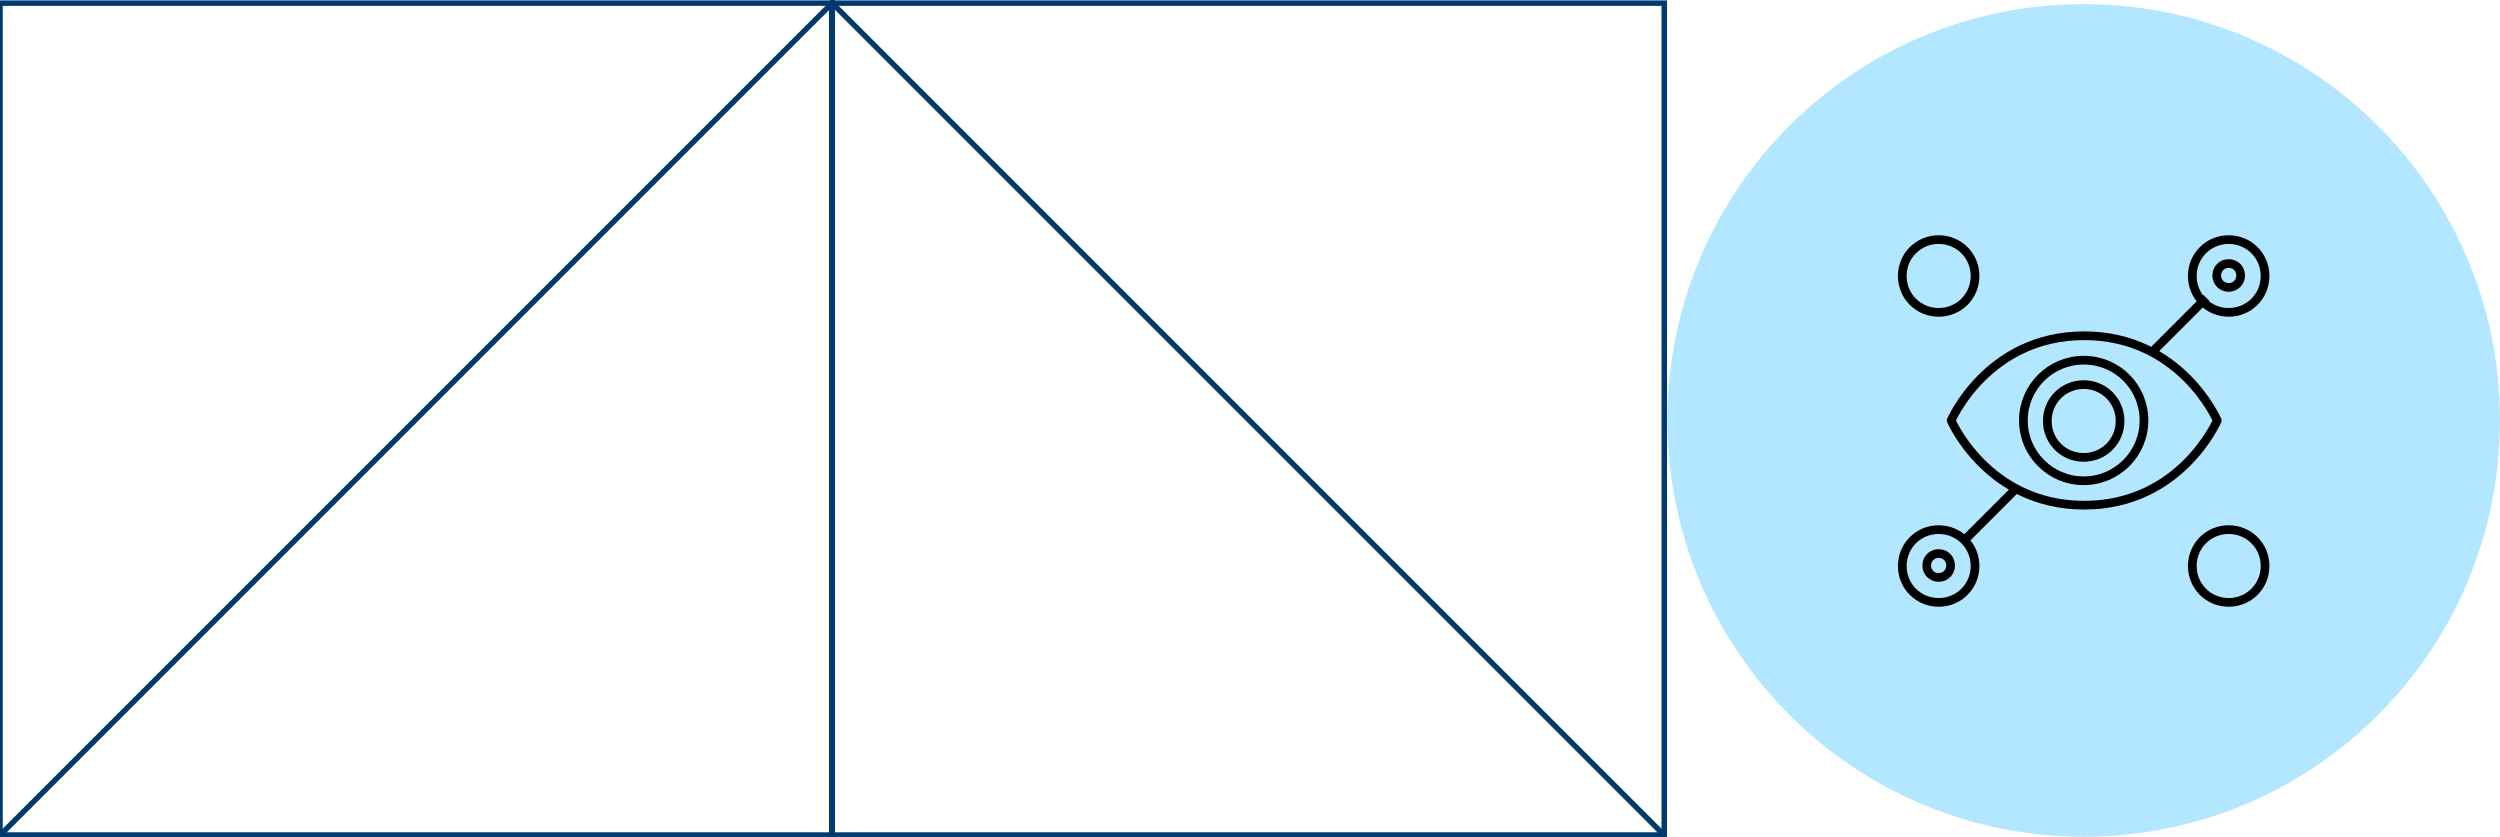
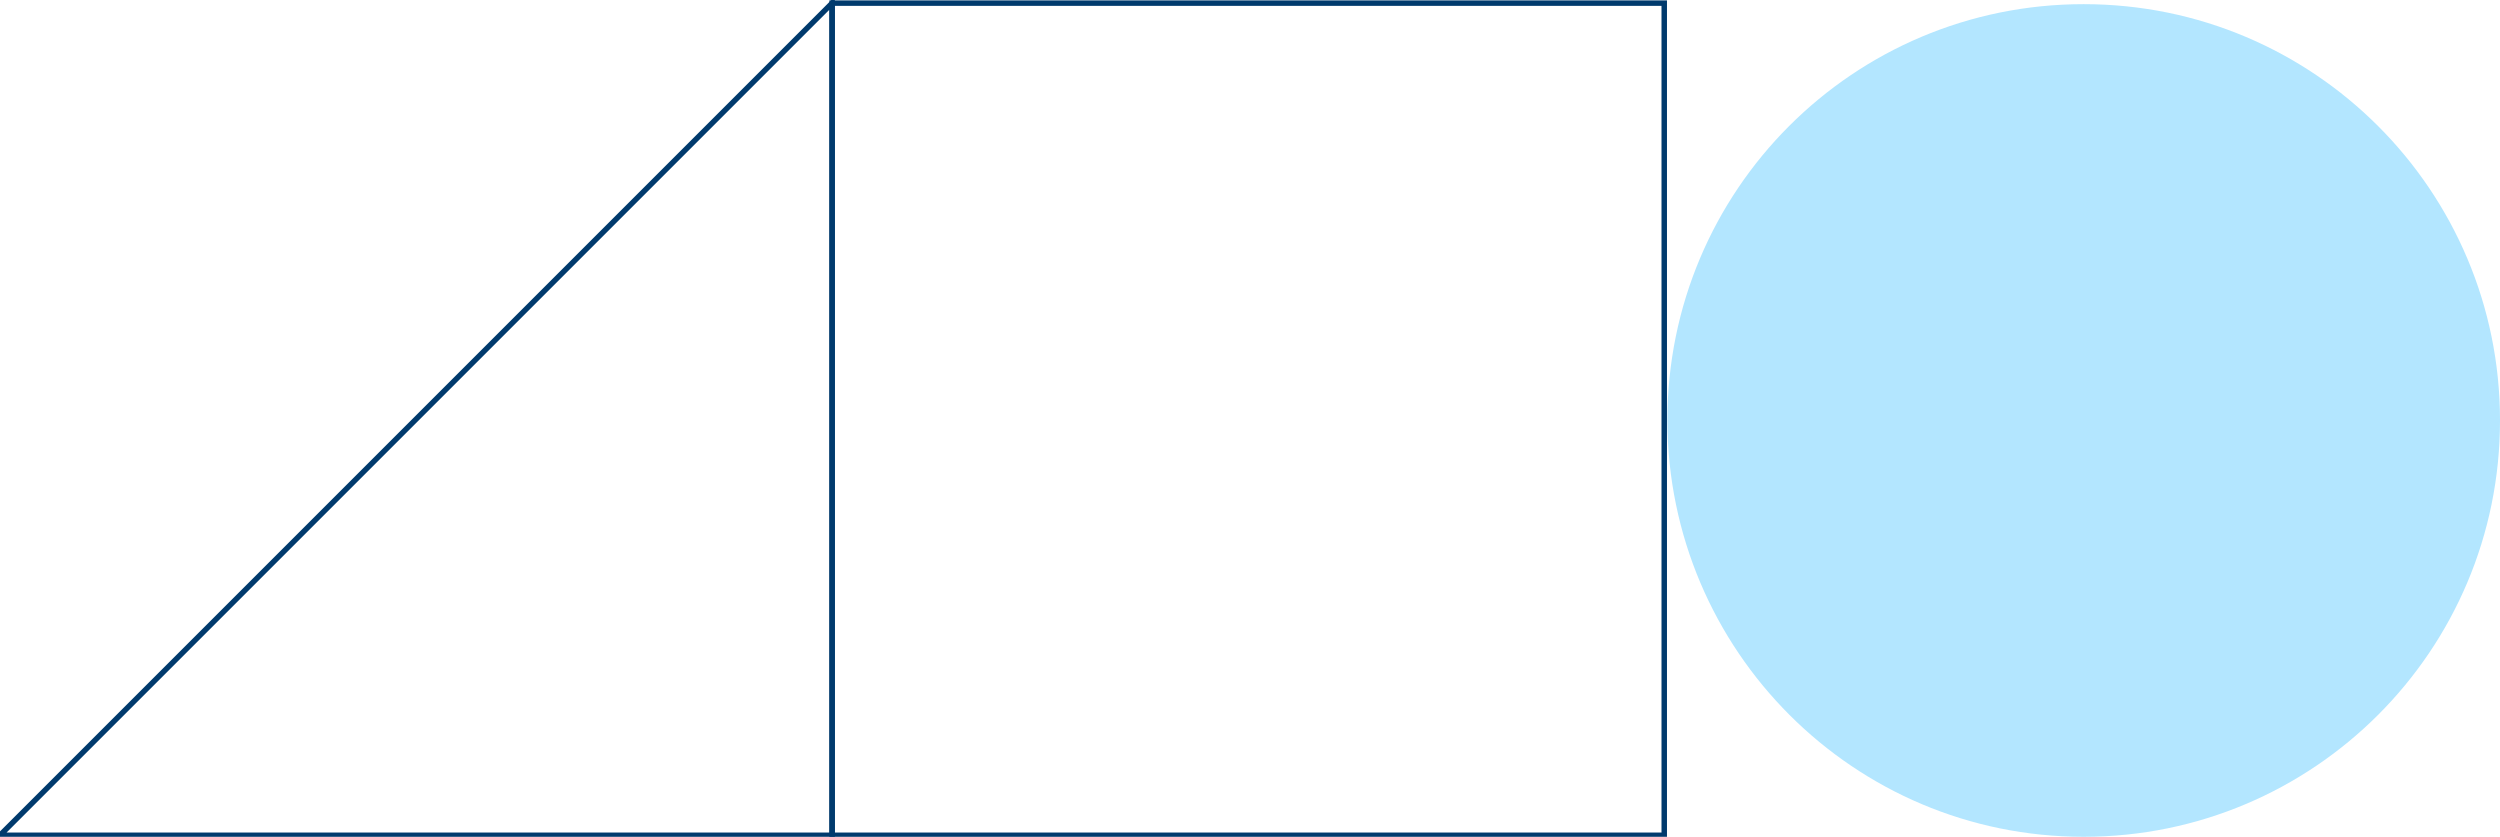
<svg xmlns="http://www.w3.org/2000/svg" version="1.1" id="Layer_1" x="0px" y="0px" viewBox="0 0 481 161" style="enable-background:new 0 0 481 161;" xml:space="preserve">
  <style type="text/css">
	.st0{fill:none;stroke:#002D9C;stroke-width:1.054;}
	.st1{fill:none;stroke:#002D9C;stroke-width:1.054;stroke-linejoin:round;}
	.st2{fill:#78A9FF;}
	.st3{fill:none;stroke:#004144;stroke-width:1.054;}
	.st4{fill:none;stroke:#004144;stroke-width:1.054;stroke-linejoin:round;}
	.st5{fill:#92EEEE;}
	.st6{fill:none;stroke:#003A6D;stroke-width:1.054;}
	.st7{fill:none;stroke:#003A6D;stroke-width:1.054;stroke-linejoin:round;}
	.st8{fill:#B3E6FF;}
	.st9{fill:#6EA6FF;}
	.st10{fill:none;stroke:#044317;stroke-width:1.054;}
	.st11{fill:none;stroke:#044317;stroke-width:1.054;stroke-linejoin:round;}
	.st12{fill:#9DEEB2;}
	.st13{fill:none;stroke:#6EA6FF;stroke-width:4.650629e-02;stroke-miterlimit:10;}
	.st14{fill:none;stroke:#000000;stroke-width:1.674;stroke-linecap:round;stroke-linejoin:round;stroke-miterlimit:10;}
	.st15{fill:none;stroke:#000000;stroke-width:1.674;stroke-miterlimit:10;}
	.st16{fill:none;stroke:#000000;stroke-width:1.674;stroke-linejoin:round;stroke-miterlimit:10;}
</style>
-   <path class="st6" d="M160.1,0.6H0v160.1h160.1V0.6z" />
  <path class="st6" d="M320.2,0.6H160.1v160.1h160.1V0.6z" />
-   <path class="st7" d="M160.1,0.6v160.1h160.1L160.1,0.6z" />
  <path class="st8" d="M400.9,161c44.2,0,80.1-35.8,80.1-80.1c0-44.2-35.8-80.1-80.1-80.1s-80.1,35.8-80.1,80.1  C320.9,125.2,356.7,161,400.9,161z" />
  <g>
-     <path id="vision_2_" class="st16" d="M378,103.9l9.9-9.9 M414,67.8l10.5-10.5 M373,46.1c-3.9,0-7,3.1-7,7s3.1,7,7,7   c3.9,0,7-3.1,7-7S376.9,46.1,373,46.1z M373,101.9c-3.9,0-7,3.1-7,7s3.1,7,7,7c3.9,0,7-3.1,7-7S376.9,101.9,373,101.9z    M428.8,101.9c-3.9,0-7,3.1-7,7s3.1,7,7,7s7-3.1,7-7S432.7,101.9,428.8,101.9z M373,106.5c-1.3,0-2.3,1-2.3,2.3s1,2.3,2.3,2.3   c1.3,0,2.3-1,2.3-2.3S374.3,106.5,373,106.5z M428.8,46.1c-3.9,0-7,3.1-7,7s3.1,7,7,7s7-3.1,7-7S432.7,46.1,428.8,46.1z    M428.8,50.7c-1.3,0-2.3,1-2.3,2.3s1,2.3,2.3,2.3c1.3,0,2.3-1,2.3-2.3S430.1,50.7,428.8,50.7z M400.9,69.3   c-6.4,0-11.6,5.2-11.6,11.6s5.2,11.6,11.6,11.6s11.6-5.2,11.6-11.6S407.4,69.3,400.9,69.3z M400.9,74c-3.9,0-7,3.1-7,7s3.1,7,7,7   c3.9,0,7-3.1,7-7S404.8,74,400.9,74z M375.4,80.9c0,0,7,16.3,25.6,16.3s25.6-16.3,25.6-16.3s-7-16.3-25.6-16.3   S375.4,80.9,375.4,80.9z" />
-   </g>
+     </g>
  <path class="st6" d="M160.1,0.6L0,160.7h160.1V0.6z" />
</svg>